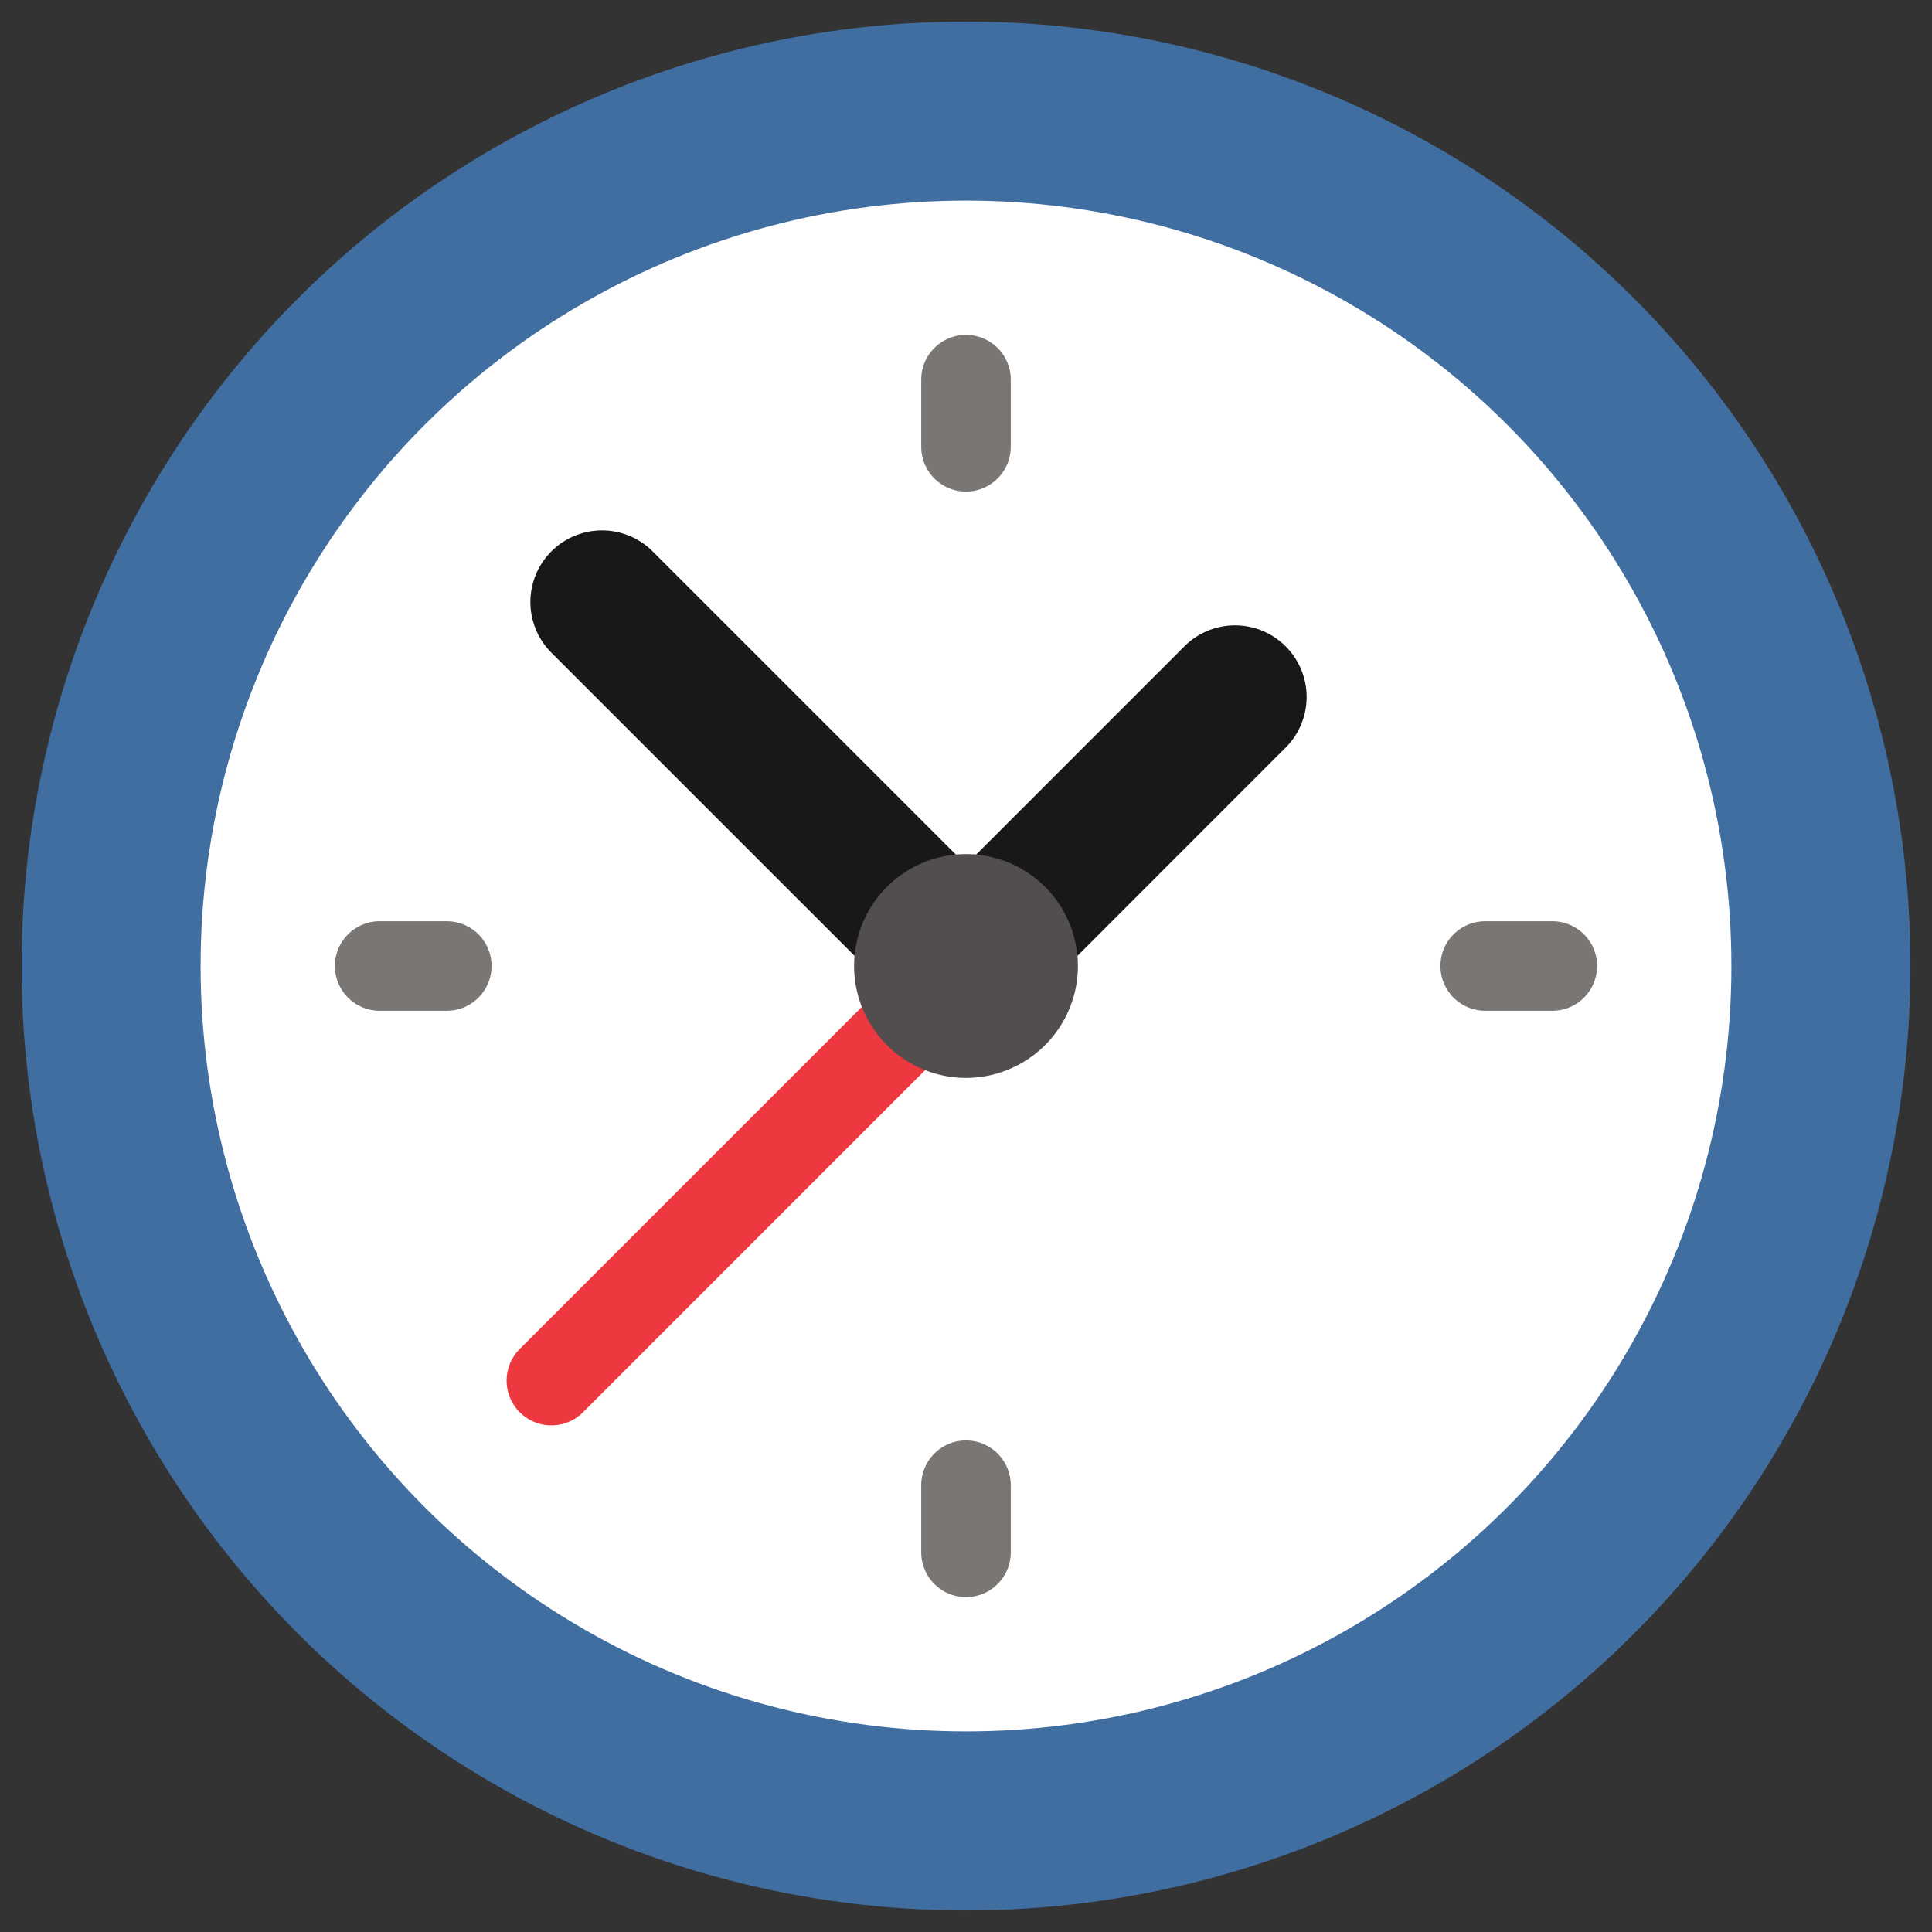
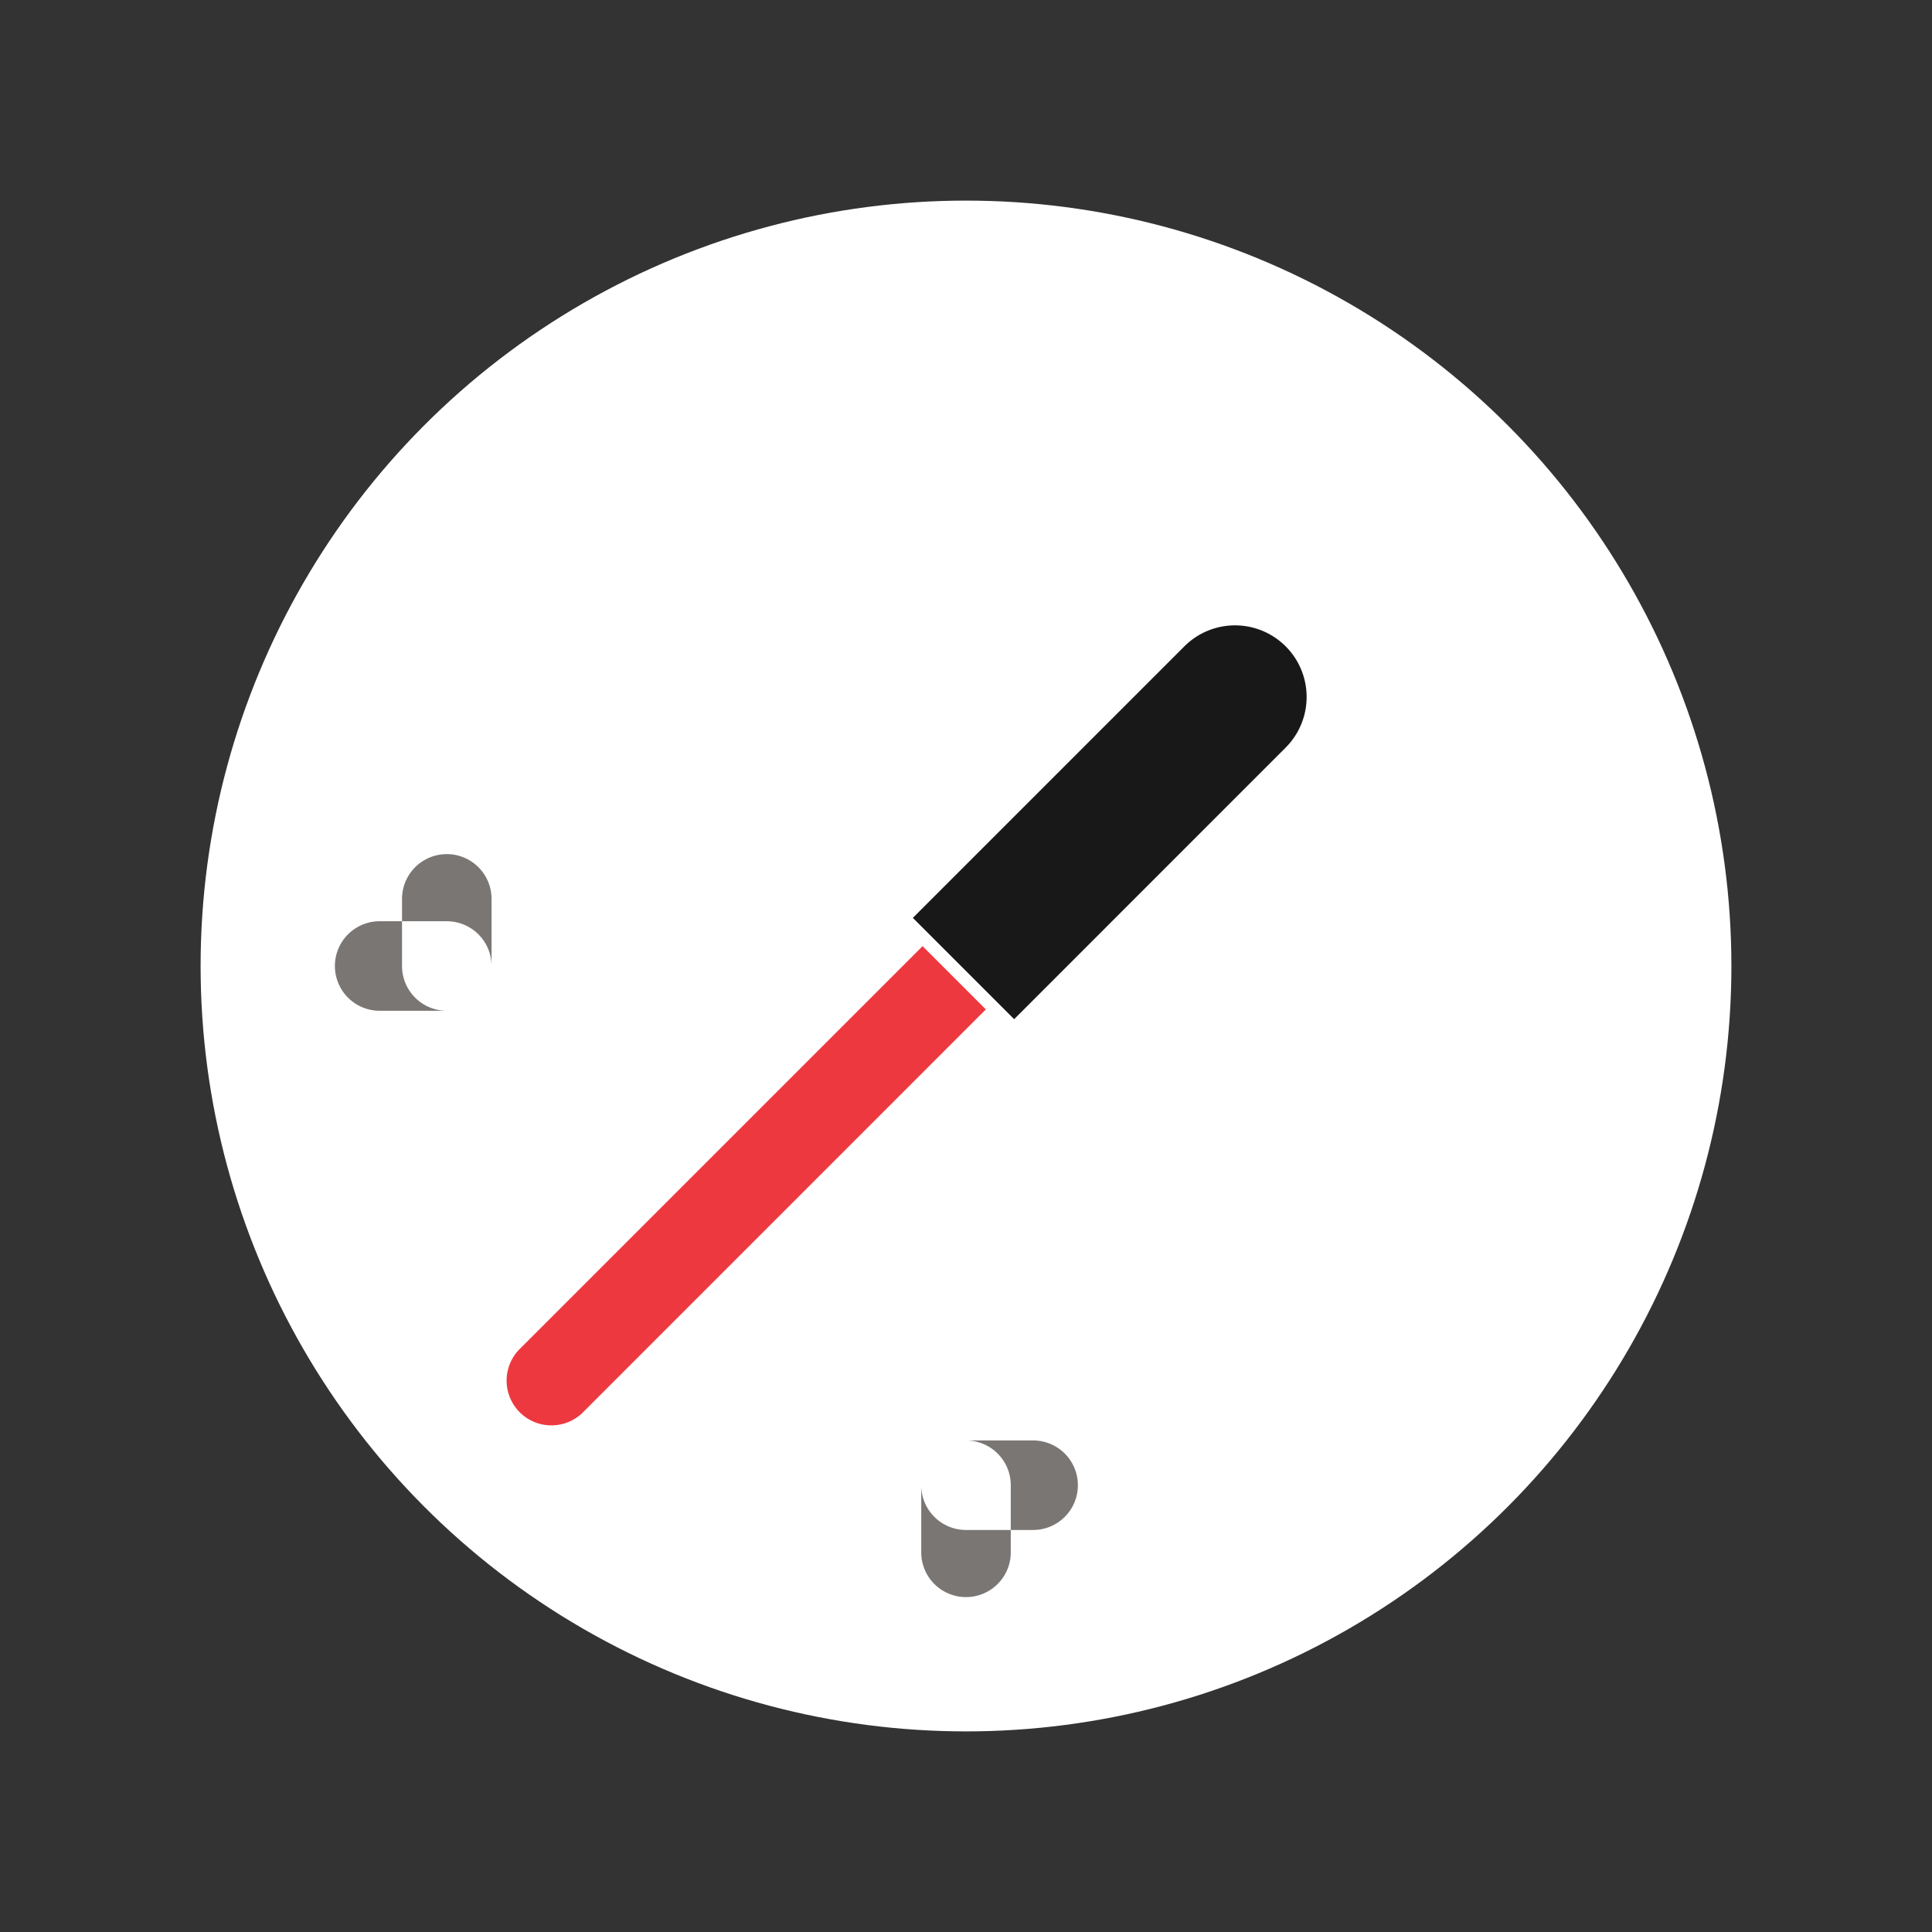
<svg xmlns="http://www.w3.org/2000/svg" width="78" height="78" viewBox="0 0 78 78">
  <rect x="0" y="0" width="78" height="78" fill="#333333" stroke="none" />
  <title>nenhum-chefe-petdriver</title>
  <g transform="translate(.871 .871)" fill="none" fill-rule="evenodd">
-     <circle fill="#416EA1" cx="38.129" cy="38.129" r="38.129" />
    <ellipse fill="#FFF" cx="38.129" cy="38.129" rx="30.901" ry="30.901" />
    <path d="M51.034 29.312a2.891 2.891 0 1 0-4.088-4.089L35.983 36.186l4.089 4.09 10.962-10.964z" fill="#181818" />
    <path d="M36.376 37.326L20.112 53.59a1.807 1.807 0 0 0 2.556 2.556L38.93 39.882l-2.555-2.556z" fill="#EE3840" />
-     <path d="M25.479 21.39a2.891 2.891 0 1 0-4.09 4.089l14.797 14.796 4.089-4.089L25.479 21.39z" fill="#181818" />
-     <path d="M38.129 42.647a4.523 4.523 0 0 1-4.518-4.518 4.523 4.523 0 0 1 4.518-4.518 4.523 4.523 0 0 1 4.518 4.518 4.523 4.523 0 0 1-4.518 4.518z" fill="#524E4D" />
-     <path d="M17.167 39.936h-2.71a1.807 1.807 0 0 1 0-3.614h2.71a1.807 1.807 0 0 1 0 3.614zm20.962-20.962c-.998 0-1.807-.81-1.807-1.807v-2.71a1.807 1.807 0 0 1 3.614 0v2.71c0 .998-.81 1.807-1.807 1.807zm23.672 20.962h-2.71a1.807 1.807 0 0 1 0-3.614h2.71a1.807 1.807 0 0 1 0 3.614zM38.129 63.608a1.807 1.807 0 0 1-1.807-1.807v-2.71a1.807 1.807 0 0 1 3.614 0v2.71c0 .998-.81 1.807-1.807 1.807z" fill="#7A7674" />
+     <path d="M17.167 39.936h-2.71a1.807 1.807 0 0 1 0-3.614h2.71a1.807 1.807 0 0 1 0 3.614zc-.998 0-1.807-.81-1.807-1.807v-2.71a1.807 1.807 0 0 1 3.614 0v2.71c0 .998-.81 1.807-1.807 1.807zm23.672 20.962h-2.71a1.807 1.807 0 0 1 0-3.614h2.71a1.807 1.807 0 0 1 0 3.614zM38.129 63.608a1.807 1.807 0 0 1-1.807-1.807v-2.71a1.807 1.807 0 0 1 3.614 0v2.71c0 .998-.81 1.807-1.807 1.807z" fill="#7A7674" />
  </g>
</svg>